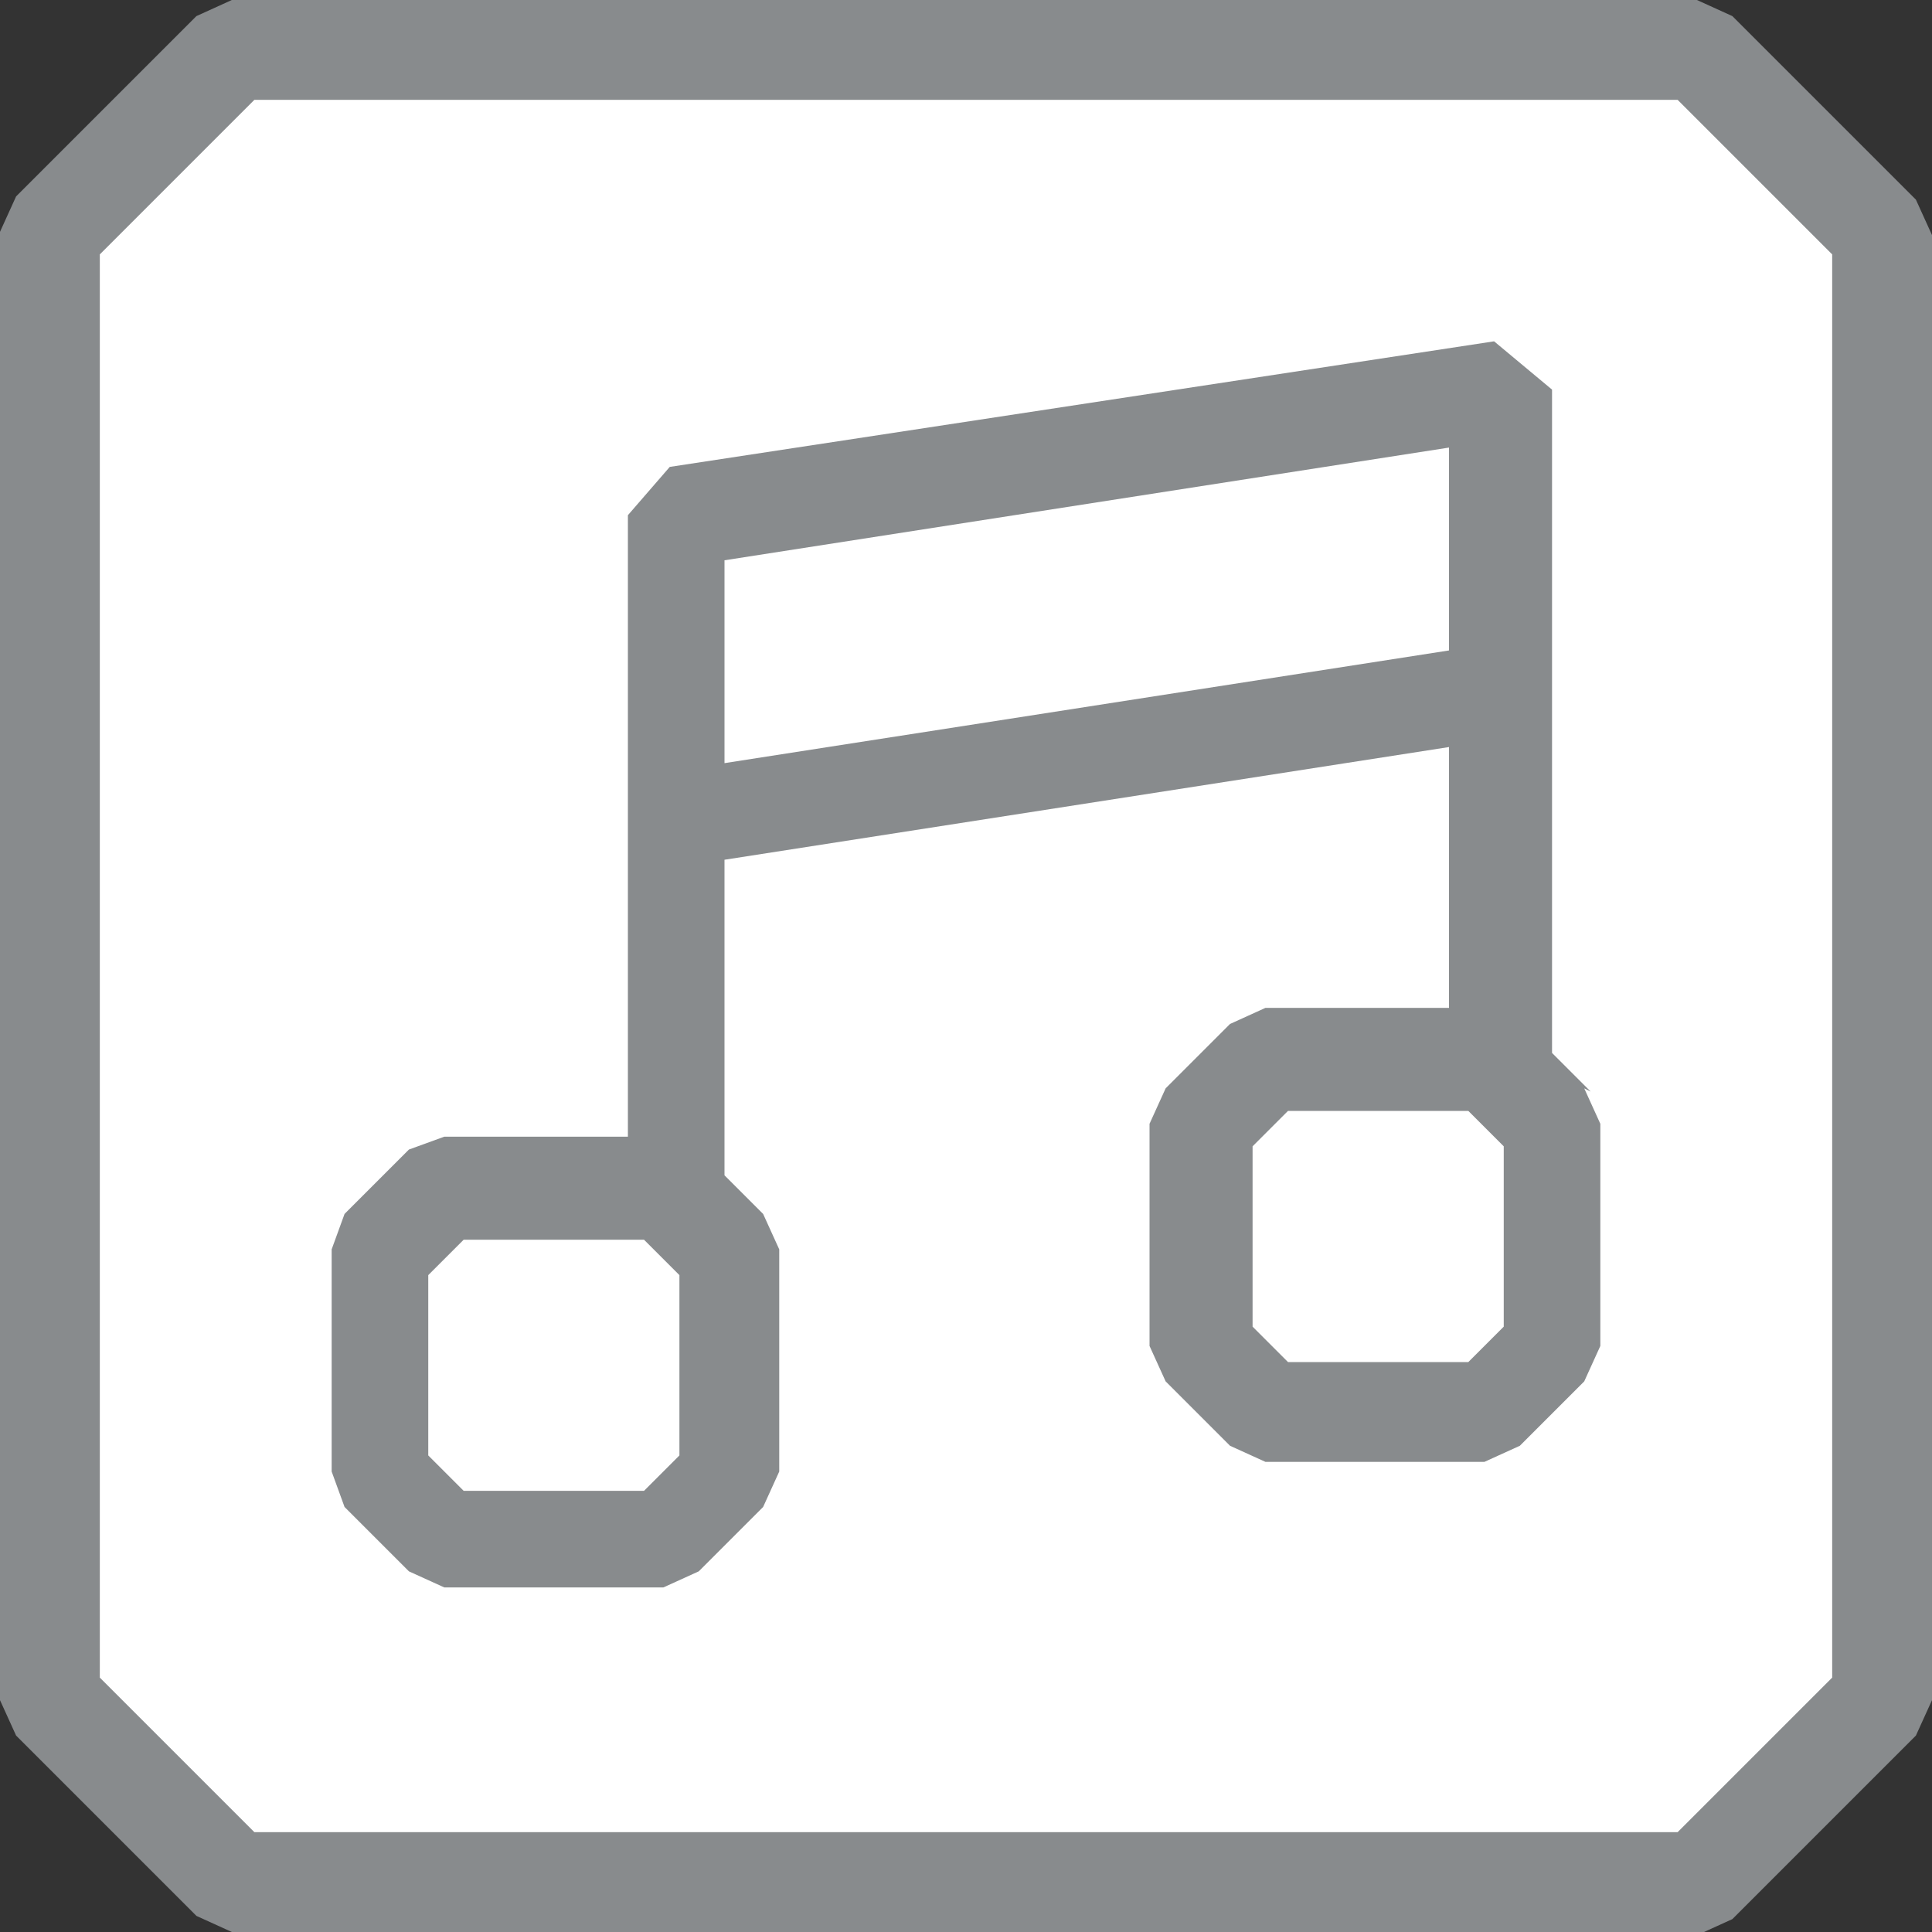
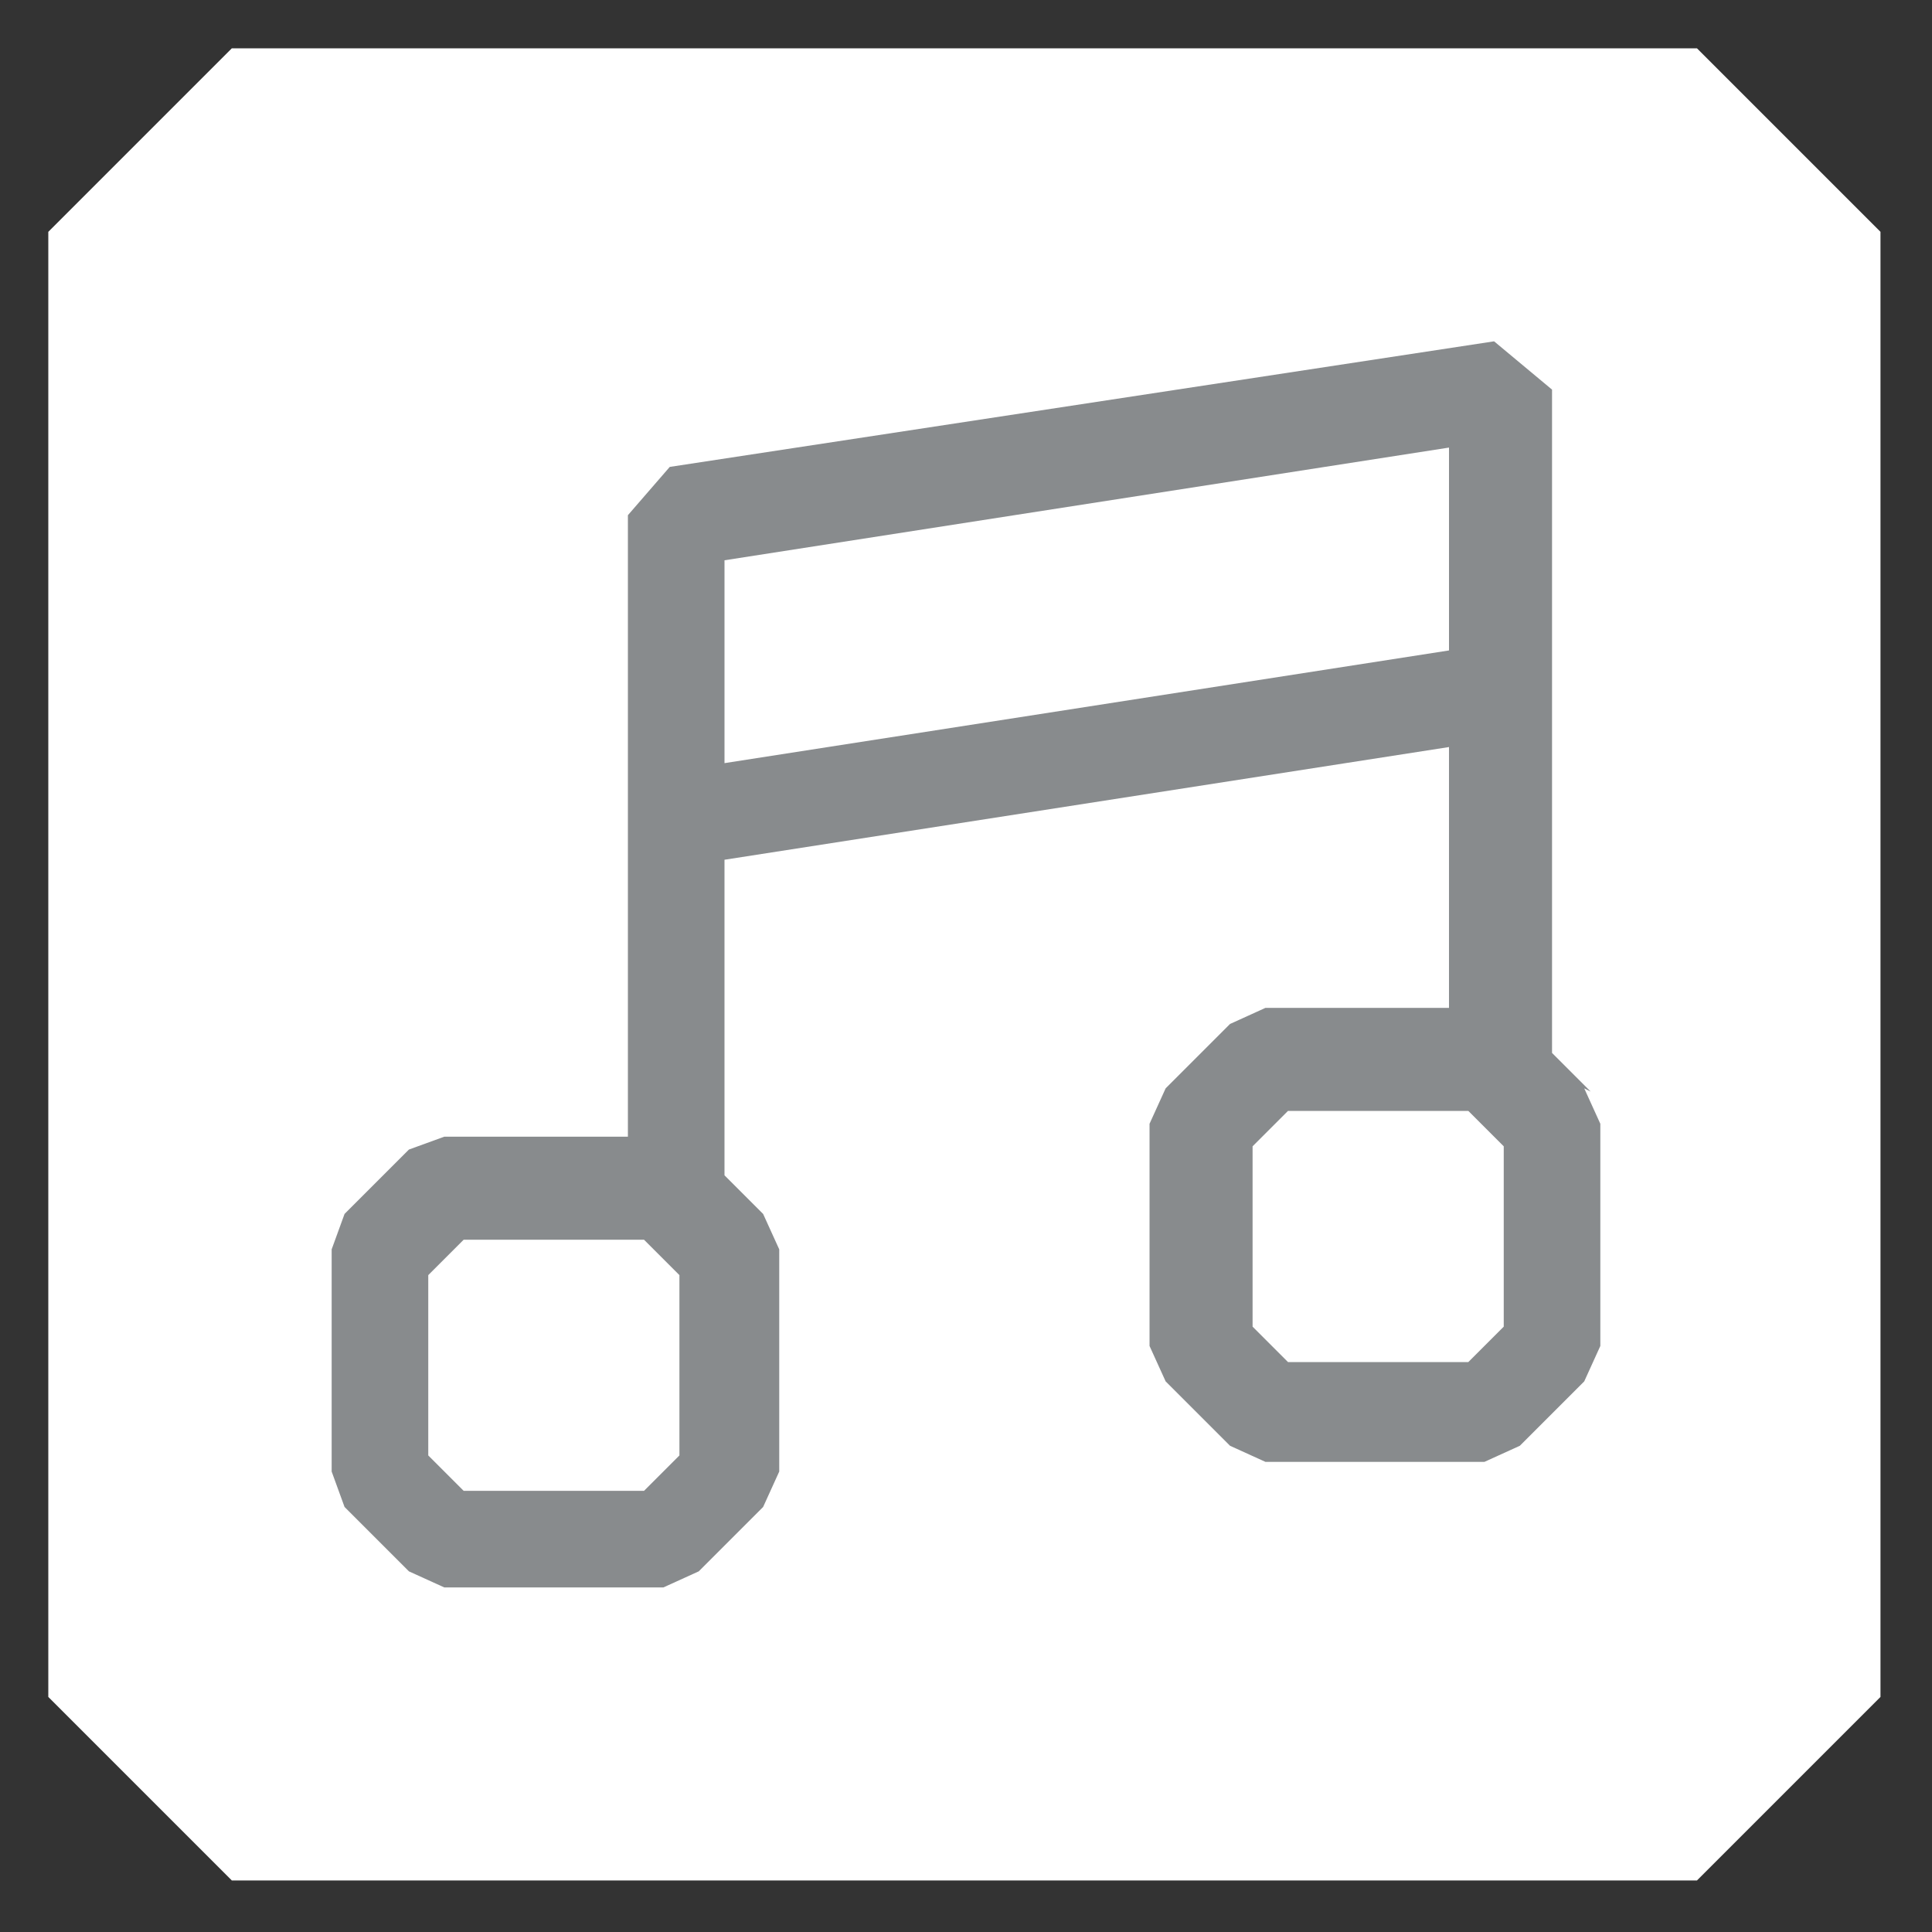
<svg xmlns="http://www.w3.org/2000/svg" id="Layer_1" version="1.1" viewBox="0 0 60 60">
  <rect x="0" y="0" width="60" height="60" fill="#333333" stroke="none" />
  <defs>
    <style>
      .st0 {
        fill: #fff;
      }

      .st1 {
        fill: #888b8d;
      }
    </style>
  </defs>
  <g id="rtc_icon_11">
    <path class="st0" d="M52.8,58.4H7.2l-5.7-5.7V7.2c2.2-2.2,3.5-3.5,5.7-5.7h45.5c2.2,2.2,3.5,3.5,5.7,5.7v45.5c-2.2,2.2-3.5,3.5-5.7,5.7Z" />
-     <path class="st1" d="M52.8,60H7.2l-1.1-.5L.5,53.9l-.5-1.1V7.2l.5-1.1L6.1.5l1.1-.5h45.5l1.1.5,5.7,5.7.5,1.1v45.5l-.5,1.1-5.7,5.7-1.1.5ZM7.9,56.9h44.2l4.8-4.8V7.9l-4.8-4.8H7.9L3.1,7.9v44.2l4.8,4.8Z" />
    <path class="st1" d="M49.4,33.9l-1.2-1.2V12.1l-1.8-1.5-25.6,3.9-1.3,1.5v19.3h-5.7l-1.1.4-2,2-.4,1.1v6.9l.4,1.1,2,2,1.1.5h6.8l1.1-.5,2-2,.5-1.1v-6.9l-.5-1.1-1.2-1.2v-9.8l22.5-3.5v8.1h-5.7l-1.1.5-2,2-.5,1.1v6.9l.5,1.1,2,2,1.1.5h6.8l1.1-.5,2-2,.5-1.1v-6.9l-.5-1.1ZM21.1,45.2l-1.1,1.1h-5.6l-1.1-1.1v-5.6l1.1-1.1h5.6l1.1,1.1v5.6ZM22.5,23.7v-6.3l22.5-3.5v6.3l-22.5,3.5ZM46.7,41.2l-1.1,1.1h-5.6l-1.1-1.1v-5.6l1.1-1.1h5.6l1.1,1.1v5.6Z" />
  </g>
</svg>